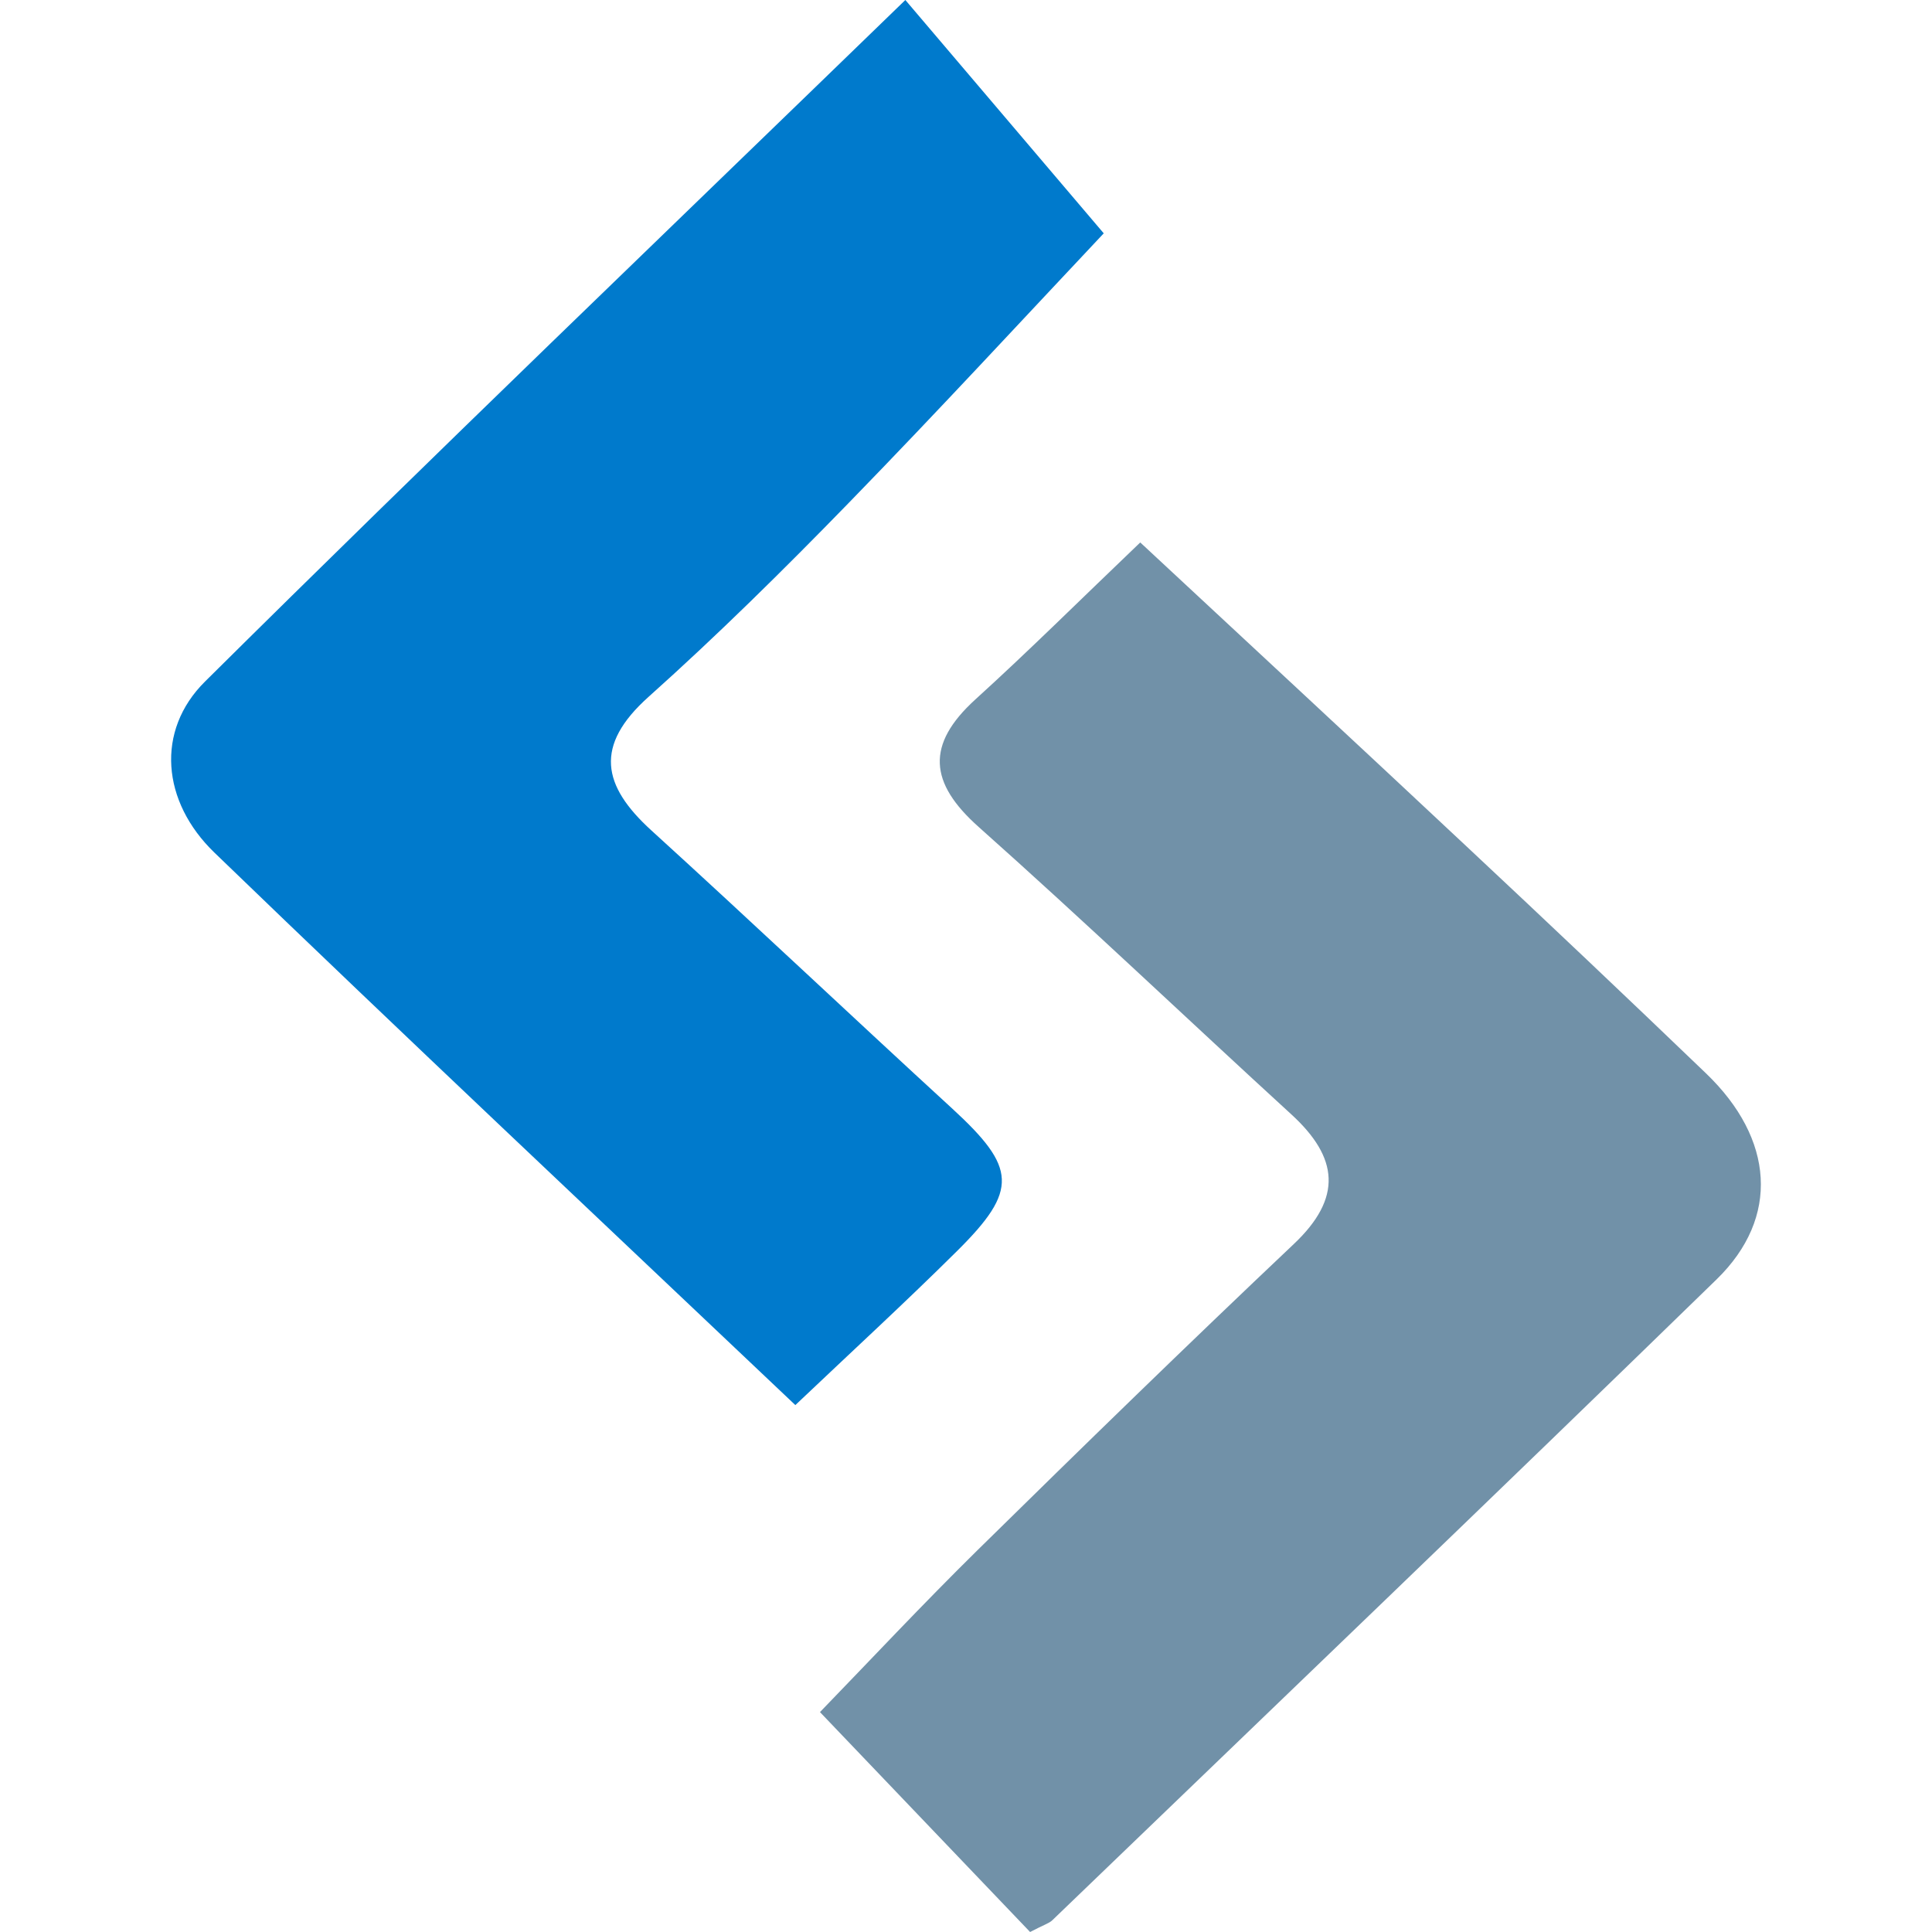
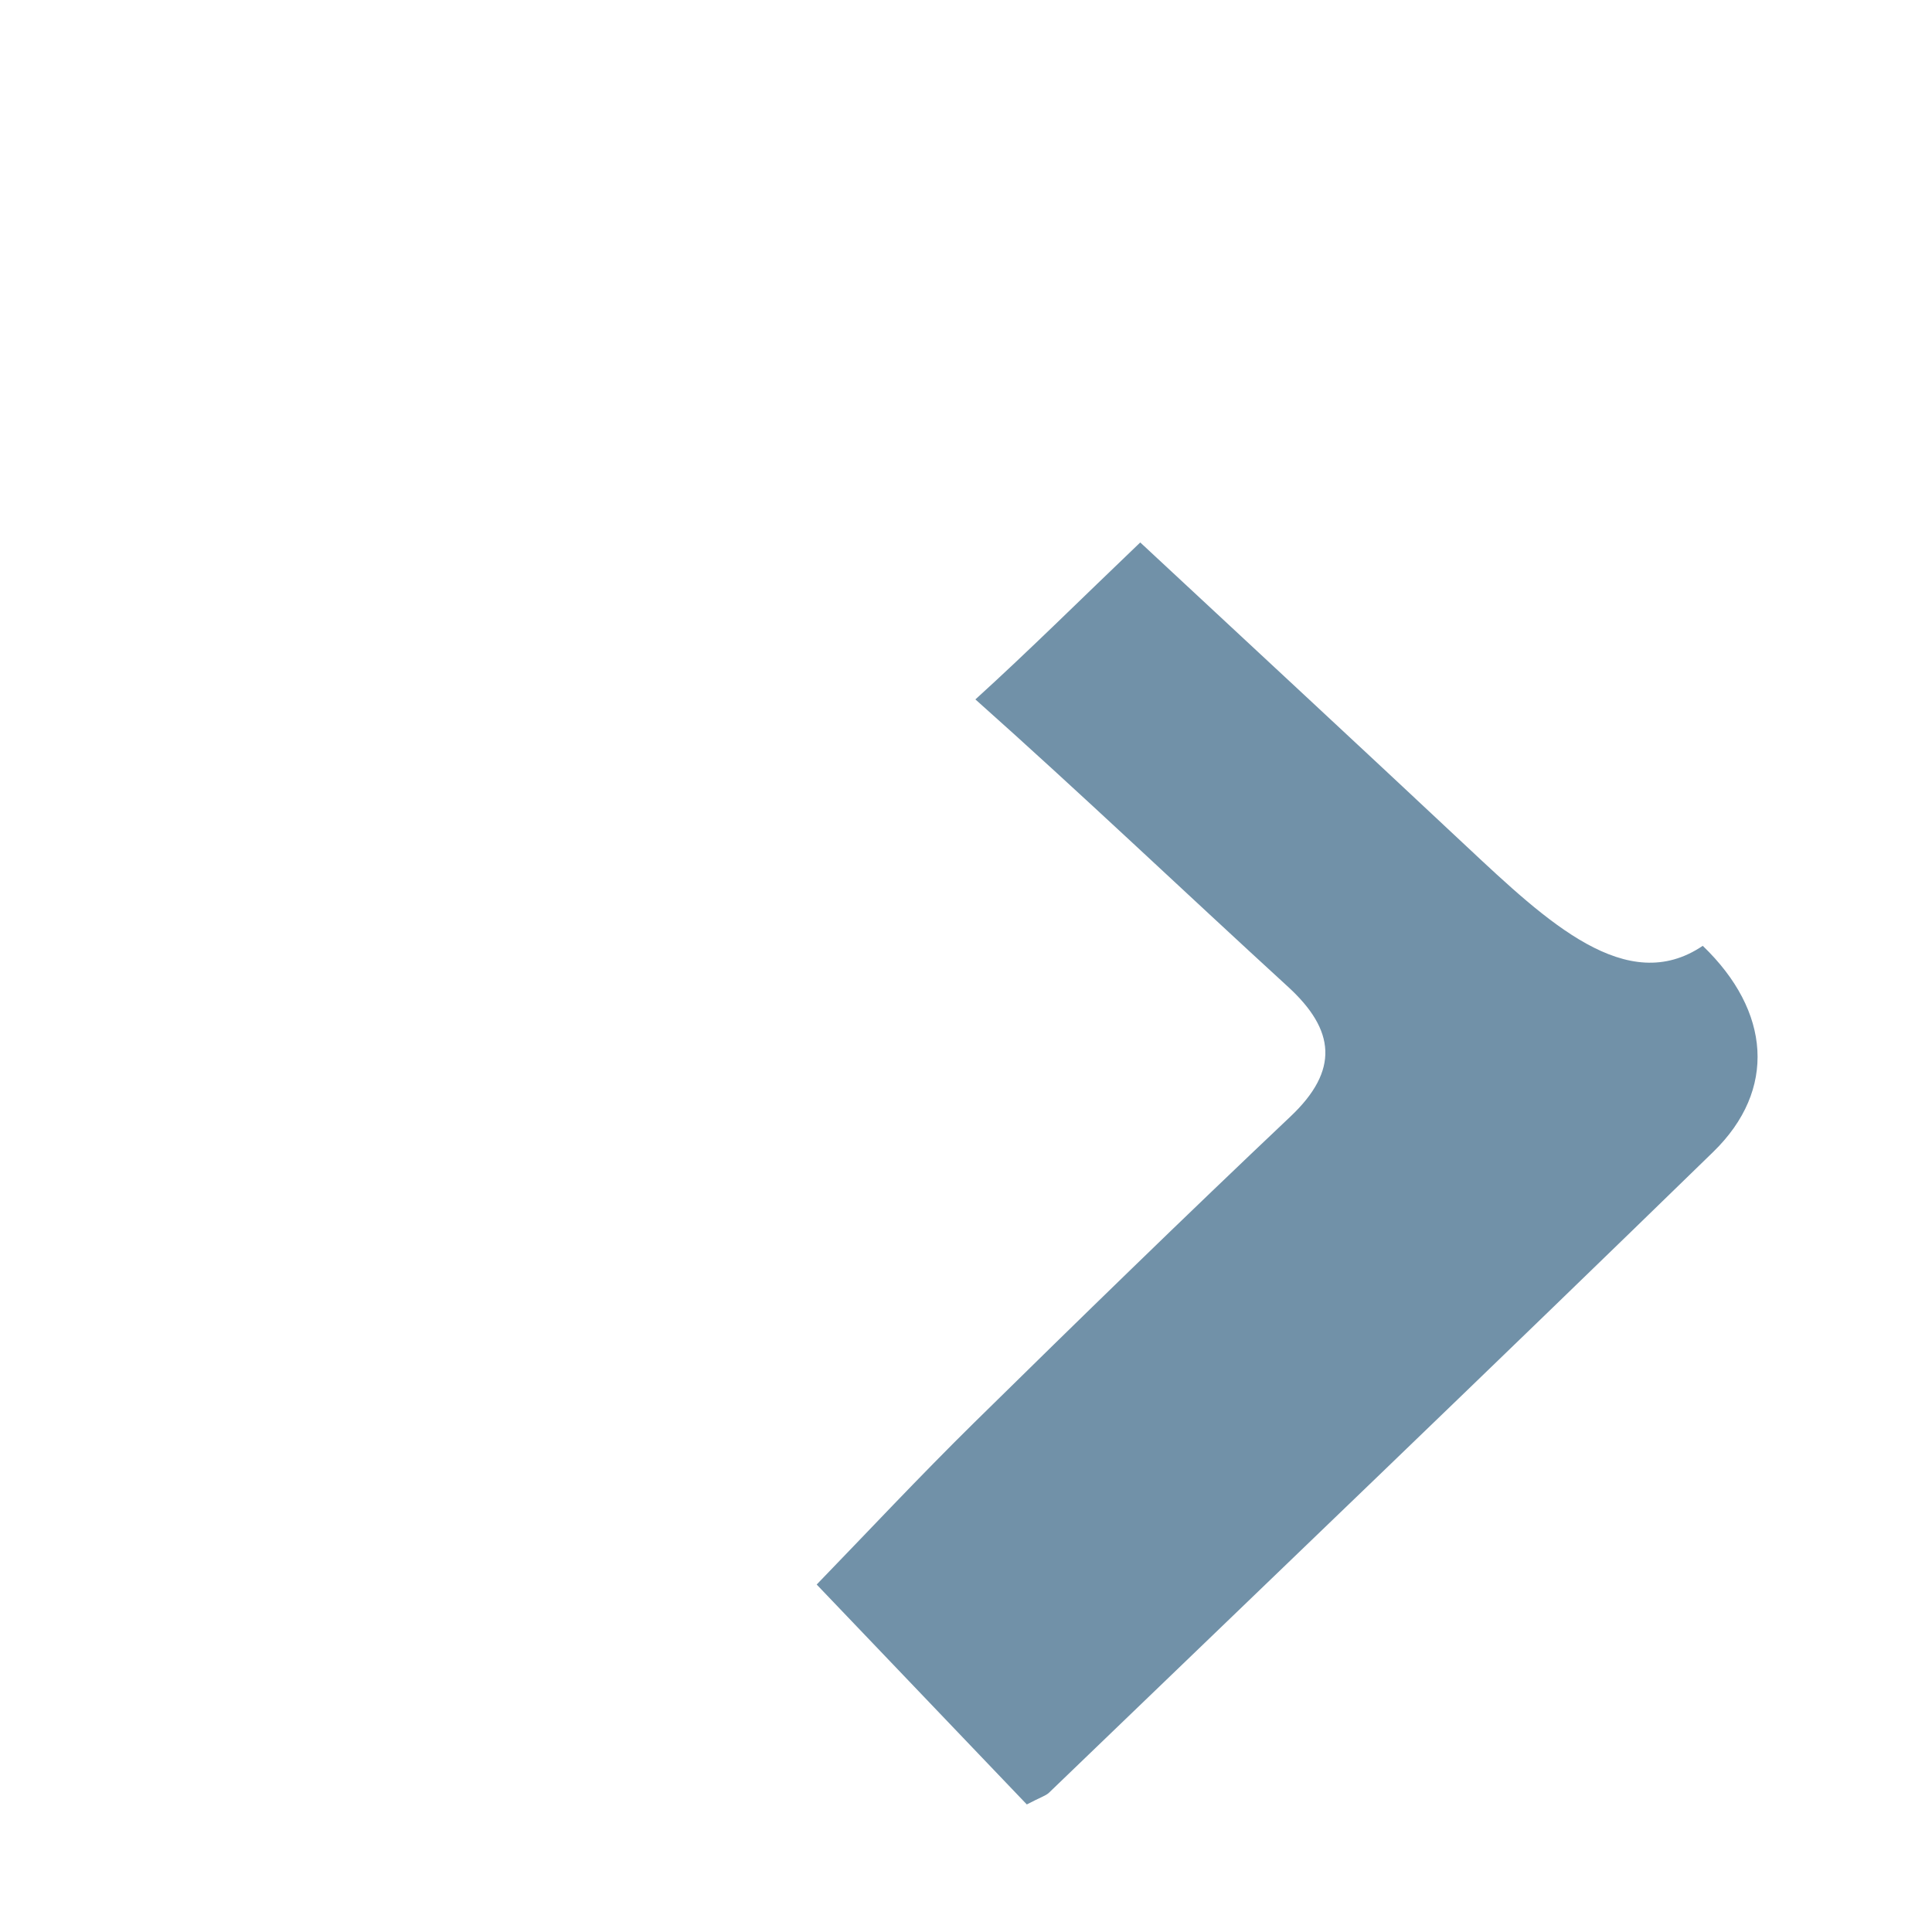
<svg xmlns="http://www.w3.org/2000/svg" version="1.1" width="512" height="512" x="0" y="0" viewBox="0 0 409.242 409.242" style="enable-background:new 0 0 512 512" xml:space="preserve" class="">
  <g>
-     <path d="M201.685,234.803c-21.302-19.537-42.319-39.432-63.704-58.896c-10.443-9.496-12.148-17.95-0.627-28.275    c14.612-13.072,28.607-26.902,42.295-40.97c19.301-19.82,38.059-40.164,54.149-57.237C220.7,34.007,206.682,17.525,191.774,0    C140.917,49.328,91.767,96.431,43.432,144.362c-10.515,10.42-9.177,25.458,1.978,36.232    c40.46,39.074,81.465,77.582,123.062,117.035c12.03-11.414,23.374-21.834,34.303-32.682    C215.753,252.066,215.314,247.33,201.685,234.803z" fill="#007ACC" data-original="#000000" style="" class="" />
-     <path d="M310.704,179.341c-22.854-21.433-45.848-42.723-69.174-64.438c-12.492,11.937-23.471,22.854-34.919,33.249    c-10.515,9.567-9.817,17.666,0.697,27.021c22.393,19.939,44.119,40.638,66.237,60.886c9.98,9.142,10.882,17.666,0.497,27.472    c-22.558,21.338-44.793,43.006-66.925,64.771c-11.665,11.484-22.853,23.443-33.428,34.359    c14.991,15.678,29.604,30.979,44.51,46.582c2.927-1.539,4.003-1.822,4.701-2.486c46.961-45.207,94.026-90.297,140.729-135.766    c13.438-13.098,12.172-29.77-2.25-43.623C344.581,211.238,327.685,195.229,310.704,179.341z" fill="#7191a8" data-original="#000000" style="" class="" />
+     <path d="M310.704,179.341c-22.854-21.433-45.848-42.723-69.174-64.438c-12.492,11.937-23.471,22.854-34.919,33.249    c22.393,19.939,44.119,40.638,66.237,60.886c9.98,9.142,10.882,17.666,0.497,27.472    c-22.558,21.338-44.793,43.006-66.925,64.771c-11.665,11.484-22.853,23.443-33.428,34.359    c14.991,15.678,29.604,30.979,44.51,46.582c2.927-1.539,4.003-1.822,4.701-2.486c46.961-45.207,94.026-90.297,140.729-135.766    c13.438-13.098,12.172-29.77-2.25-43.623C344.581,211.238,327.685,195.229,310.704,179.341z" fill="#7191a8" data-original="#000000" style="" class="" />
  </g>
</svg>